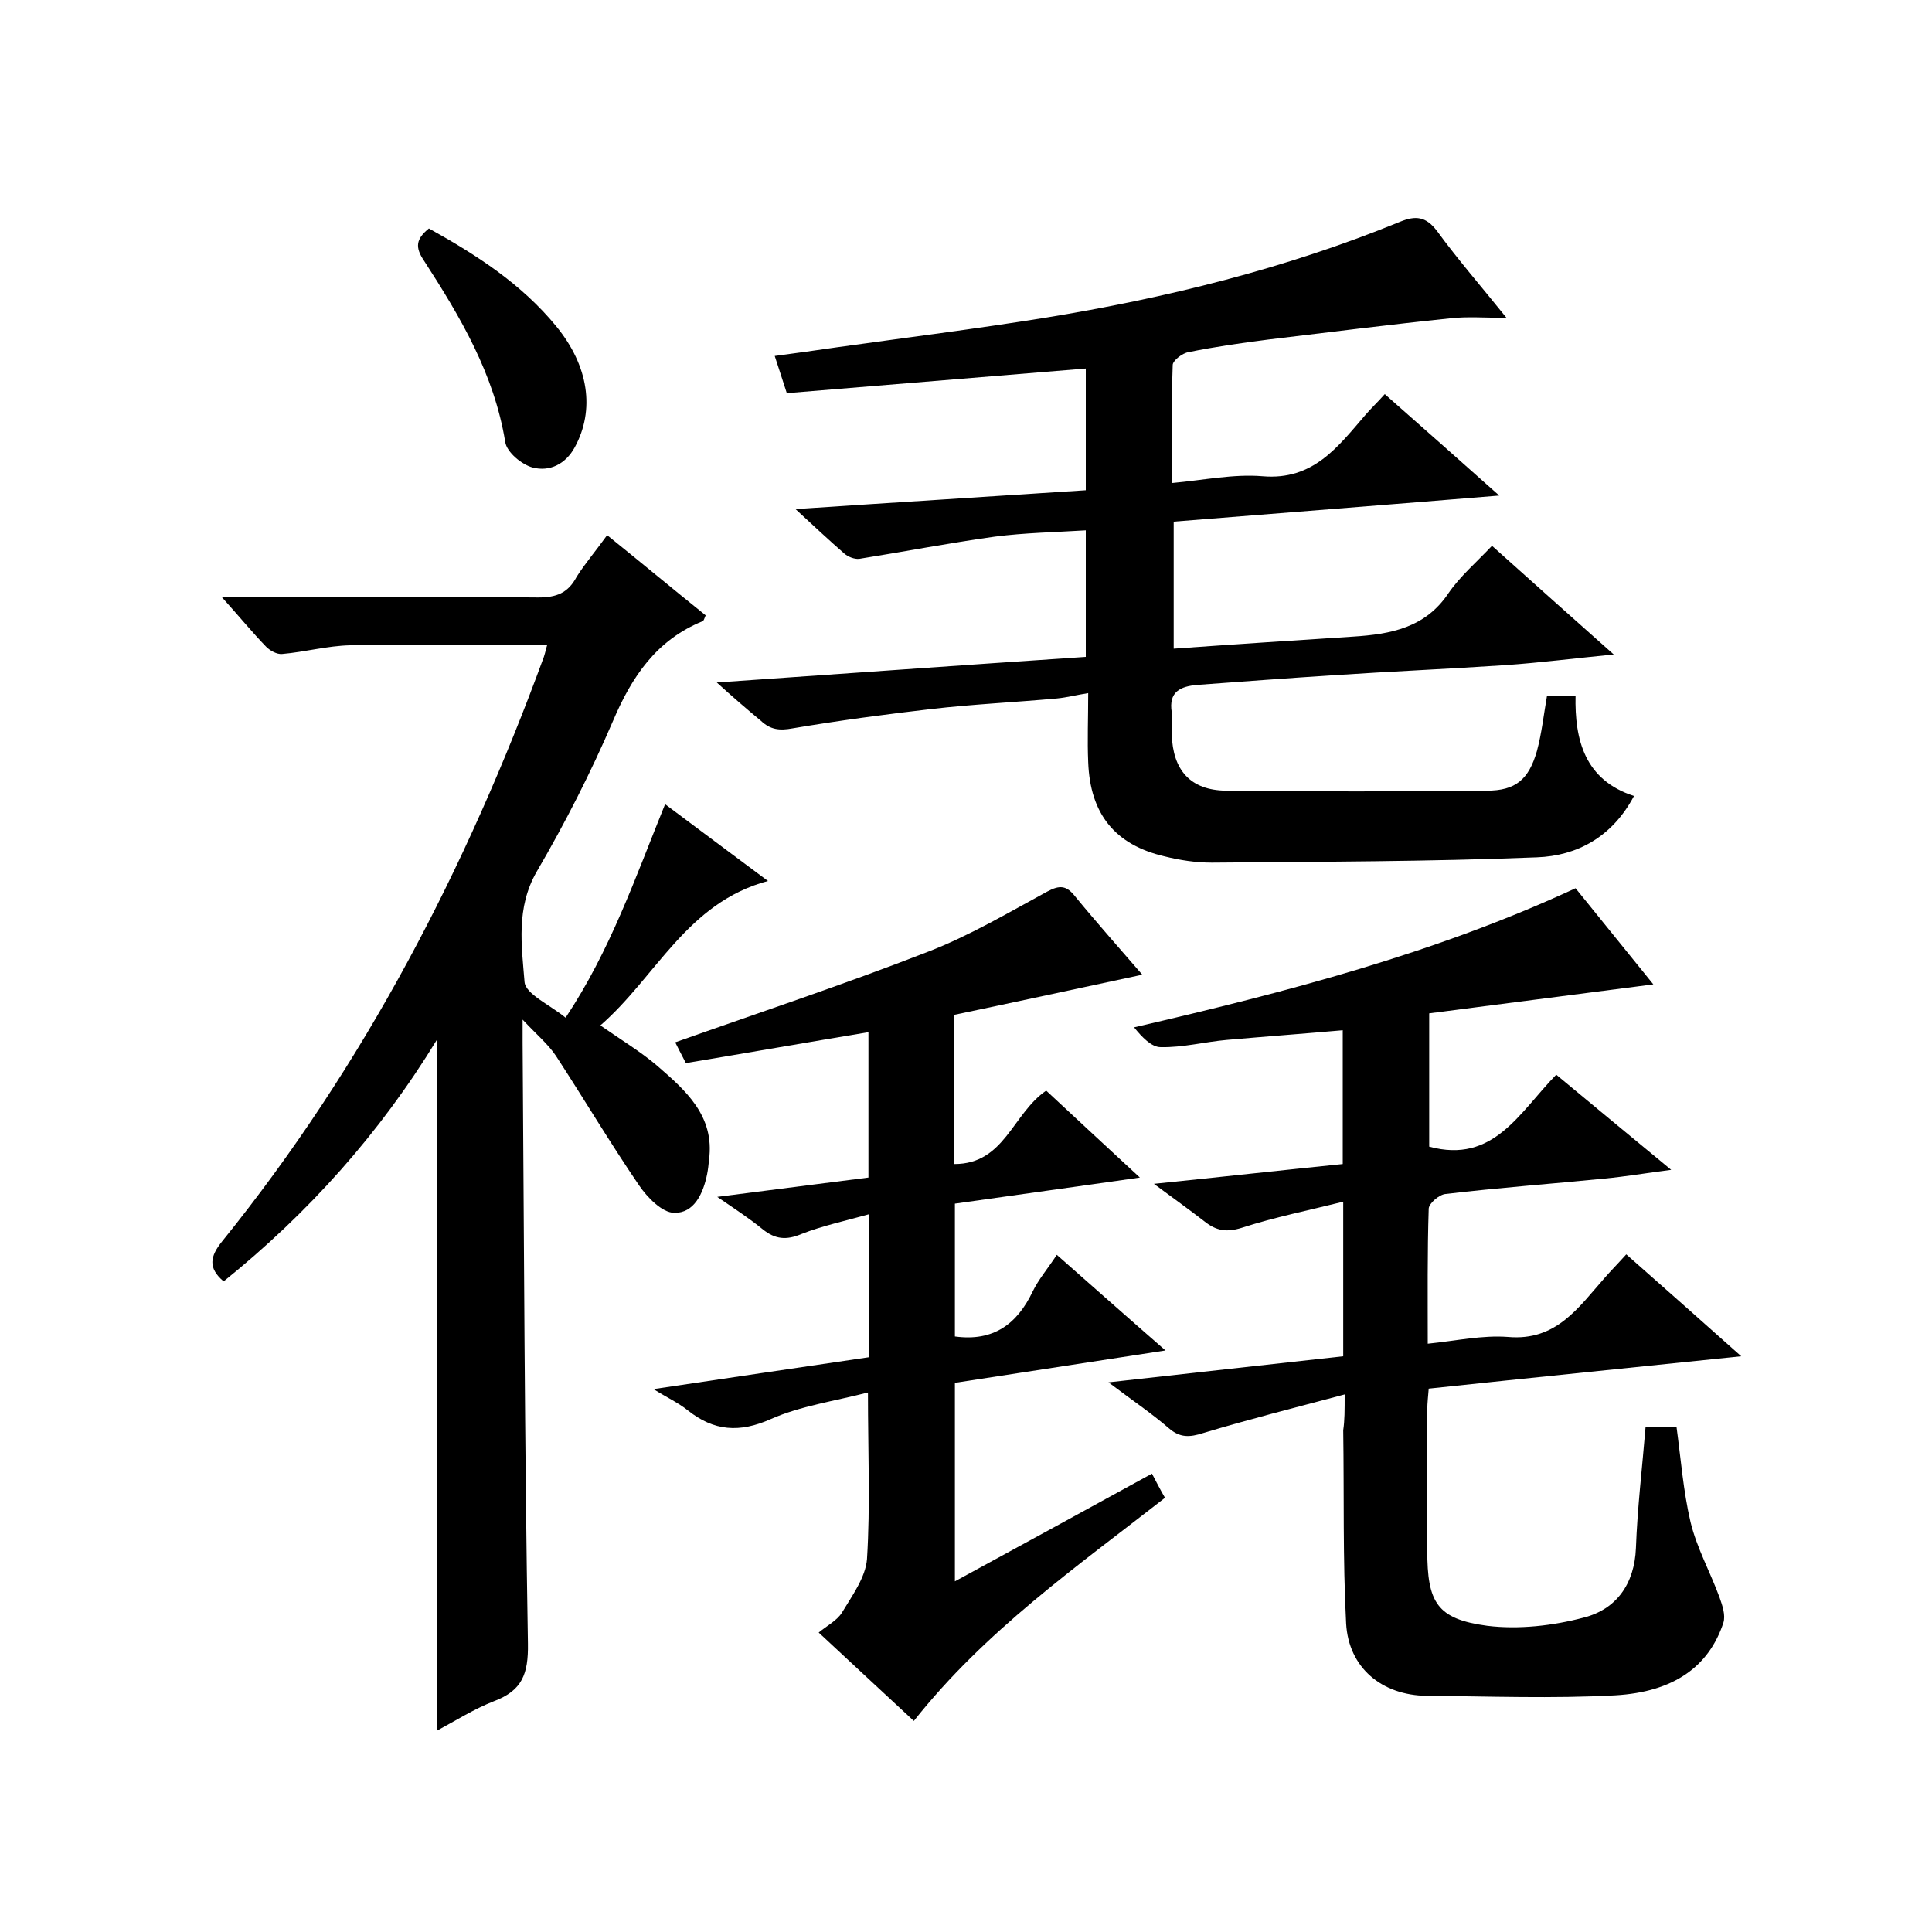
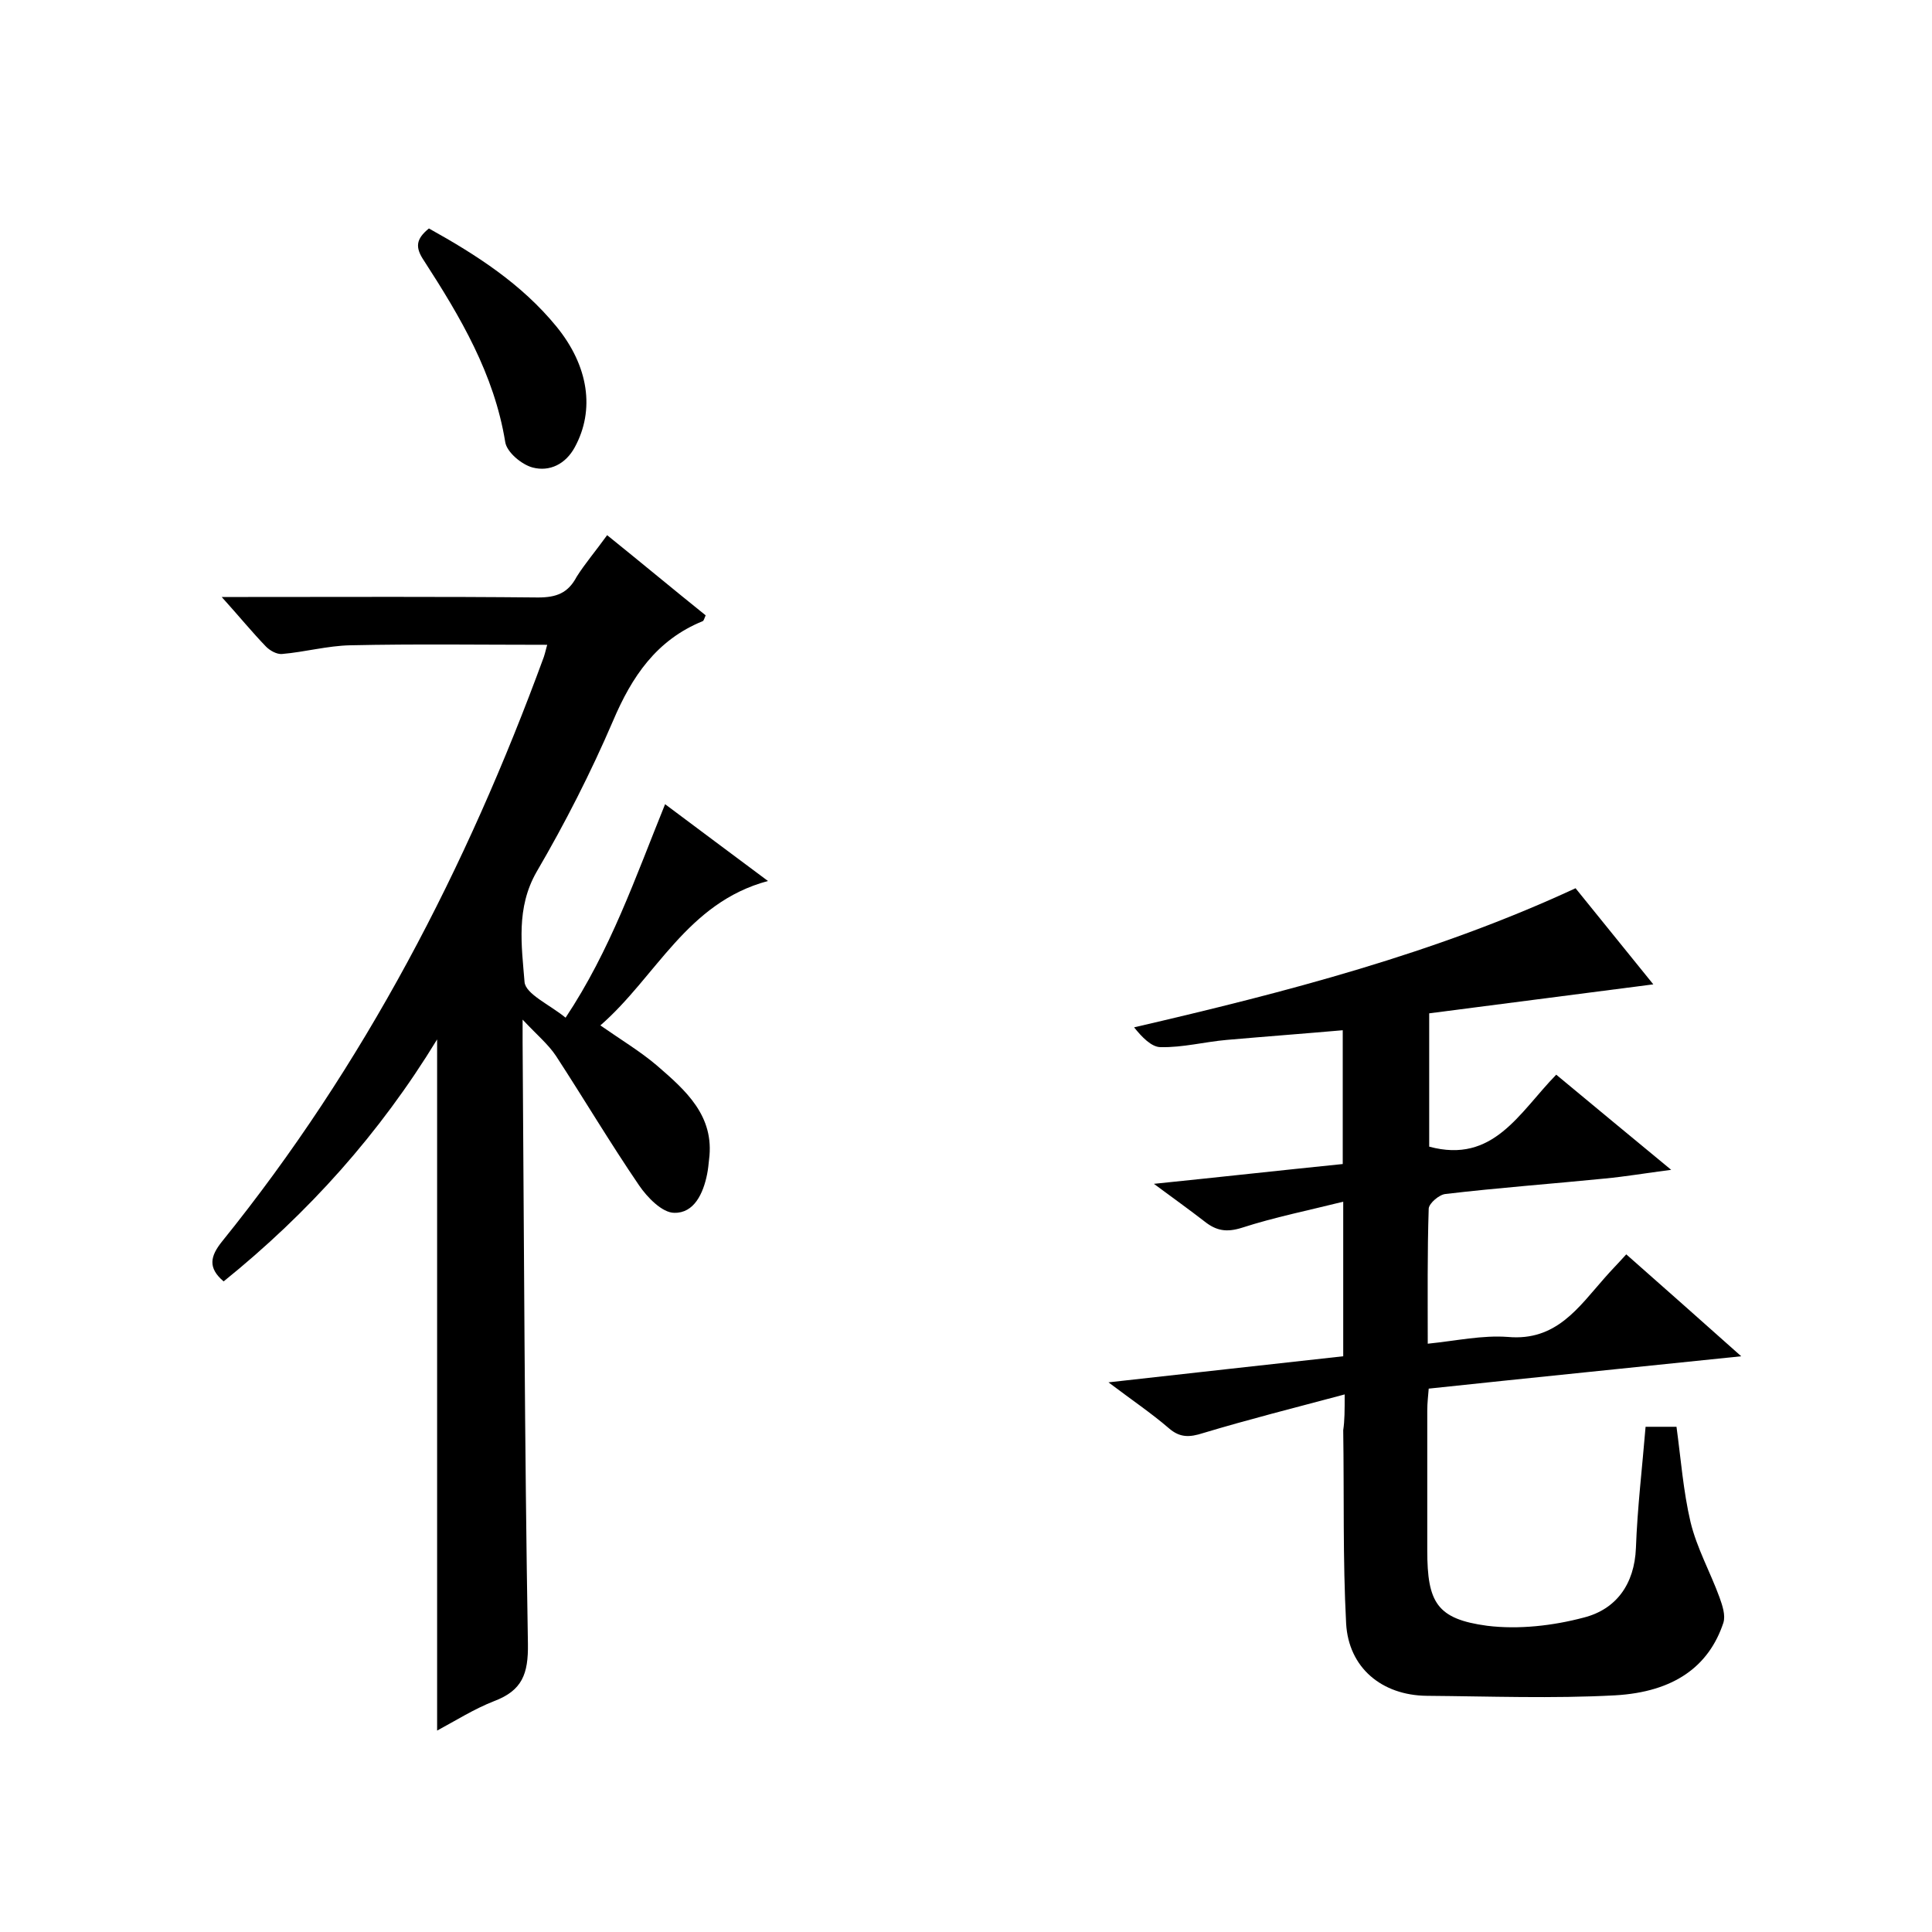
<svg xmlns="http://www.w3.org/2000/svg" enable-background="new 0 0 400 400" viewBox="0 0 400 400">
-   <path d="m148.4 141.3c26-1.8 51-3.6 76.4-5.3 0-8.7 0-17.1 0-26.2-6.4.4-12.6.5-18.8 1.3-9.4 1.3-18.7 3.1-28.1 4.6-1 .1-2.3-.4-3.1-1.1-3.1-2.7-6.1-5.5-10.1-9.2 21-1.4 40.4-2.6 60.1-3.9 0-8.4 0-16.8 0-25.2-20.6 1.7-41.1 3.4-61.9 5.1-.8-2.4-1.5-4.7-2.5-7.7 4.6-.6 8.7-1.2 12.9-1.8 14.3-2 28.7-3.8 43-6.1 25.2-4.1 49.9-10.2 73.6-19.9 3.2-1.3 5.3-1.1 7.6 1.9 4.3 5.9 9.1 11.4 14.4 18-4.5 0-8.1-.3-11.6.1-12.6 1.3-25.2 2.9-37.7 4.4-5.5.7-11.1 1.5-16.5 2.6-1.3.2-3.2 1.7-3.3 2.6-.3 8-.1 15.9-.1 24.5 6.6-.6 12.7-1.9 18.7-1.4 10.5.9 15.6-6.1 21.3-12.7 1.2-1.4 2.5-2.6 4-4.3 7.7 6.8 15.3 13.5 23.7 21-23 1.9-45.1 3.6-67.4 5.4v26.3c12.5-.9 24.9-1.7 37.2-2.5 7.7-.5 14.9-1.8 19.7-9 2.4-3.5 5.8-6.4 9-9.8 8.5 7.6 16.4 14.7 25.2 22.5-8.1.8-15.2 1.7-22.3 2.2-11.9.8-23.8 1.3-35.7 2.1-9.4.6-18.8 1.3-28.2 2-3.5.3-6 1.4-5.3 5.7.2 1.5 0 3 0 4.5.2 7.5 3.9 11.6 11.2 11.7 18 .2 36 .2 54 0 6 0 8.7-2.3 10.4-8.2 1-3.7 1.4-7.5 2.1-11.5h5.9c-.2 9.2 1.9 17.5 12.1 20.8-4.5 8.5-11.8 12.4-20.1 12.7-22.4.9-44.9.9-67.3 1.1-3.3 0-6.6-.5-9.8-1.3-10.3-2.4-15.4-8.8-15.8-19.5-.2-4.5 0-9 0-14.3-2.5.4-4.4.9-6.4 1.1-8.7.8-17.5 1.2-26.1 2.2-9.6 1.1-19.2 2.4-28.7 4-2.7.5-4.6.3-6.6-1.6-2.9-2.4-5.8-4.9-9.1-7.9z" />
  <path d="m278.4 288.7c-10.5 2.8-20 5.2-29.3 8-2.8.9-4.8 1-7.1-1-3.6-3.1-7.6-5.8-12.5-9.5 16.8-1.9 32.5-3.6 48.6-5.4 0-10.5 0-20.9 0-32-7.2 1.8-14.2 3.2-21 5.4-3.2 1-5.3.6-7.7-1.3-3.1-2.4-6.3-4.7-10.5-7.8 13.7-1.4 26.3-2.8 39.1-4.1 0-9.2 0-18.3 0-27.7-8 .7-16 1.3-24 2-4.6.4-9.1 1.6-13.7 1.5-1.9 0-3.9-2.1-5.5-4.1 31.5-7.3 62.3-15.3 91.4-28.8 5.6 6.9 11 13.6 16.1 19.9-15.5 2-30.9 4-46.4 6v27.6c13.3 3.6 18.6-7 26.3-14.9 7.7 6.4 15.2 12.6 23.8 19.7-5.4.7-9.5 1.4-13.7 1.8-11 1.1-22 1.9-33 3.2-1.3.1-3.4 1.9-3.5 3-.3 9.1-.2 18.2-.2 28 5.9-.6 11.3-1.8 16.6-1.4 10 .9 14.6-6.1 20-12.2 1.3-1.5 2.7-2.9 4.5-4.9 7.7 6.8 15.4 13.6 23.8 21.1-22.1 2.3-43.1 4.4-64.7 6.7-.1 1.4-.3 2.9-.3 4.5v29c0 10.8 2 14.2 12.4 15.6 6.5.8 13.6 0 20-1.7 6.7-1.7 10.5-6.9 10.8-14.4.3-8.3 1.3-16.6 2-25.1h6.4c.9 6.6 1.4 13.3 2.9 19.7 1.3 5.4 4.1 10.4 6 15.6.6 1.7 1.3 3.7.8 5.3-3 9-10.2 14.3-22.4 15-13 .7-26 .2-39 .1-9.3-.1-16.2-5.8-16.7-15-.7-13.3-.4-26.6-.6-40 .3-2 .3-4 .3-7.4z" />
  <path d="m125.7 110.8c7.2 5.8 13.8 11.3 20.4 16.6-.3.7-.4 1.1-.6 1.2-9.6 3.9-14.7 11.5-18.6 20.7-4.6 10.7-9.9 21.1-15.8 31.2-4.3 7.5-3.1 15.3-2.5 22.8.2 2.5 5.2 4.7 8.5 7.4 9.3-14 14.4-28.9 20.6-44.2 7.1 5.3 13.9 10.4 21.3 15.9-16.8 4.5-23.1 19.8-34.7 29.9 4.3 3 8.3 5.4 11.7 8.3 5.9 5.1 12 10.4 10.8 19.5-.1 1-.2 2-.4 3-.8 4-2.7 8.1-6.8 8-2.5 0-5.6-3.2-7.3-5.7-6-8.8-11.4-17.9-17.2-26.8-1.6-2.4-3.9-4.3-6.9-7.5v4.8c.3 41.5.4 83 1.1 124.4.1 6.3-1.2 9.7-7 11.9-4.1 1.6-7.9 4-11.8 6.1 0-47.8 0-95.1 0-143.1-11.9 19.5-26.6 35.9-44.2 50.1-3.3-2.8-2.8-5.2-.3-8.3 29.4-36.4 50.6-77.3 66.6-121 .3-.9.5-1.9.7-2.5-13.7 0-27.2-.2-40.8.1-4.7.1-9.4 1.4-14.1 1.8-1.1.1-2.5-.7-3.3-1.5-2.9-3-5.5-6.2-9.2-10.3h5.5c20 0 40-.1 60 .1 3.8 0 6.2-.9 8-4.3 1.7-2.7 4-5.4 6.3-8.6z" />
-   <path d="m189.2 356.3c-6.6-6.1-12.8-11.9-19.7-18.3 1.7-1.4 3.8-2.5 4.8-4.1 2.1-3.5 4.9-7.3 5.2-11.1.7-11.1.2-22.2.2-34.5-7 1.8-14 2.8-20.1 5.5-6.5 2.9-11.8 2.5-17.2-1.8-2-1.6-4.4-2.7-7.1-4.4 15.3-2.3 29.8-4.4 44.6-6.6 0-9.6 0-19 0-29.6-5 1.4-9.7 2.4-14 4.1-3.1 1.3-5.4 1.1-8-1-2.7-2.2-5.6-4.1-9.4-6.7 11-1.4 21-2.7 31.3-4 0-10.1 0-20.2 0-30.1-12.6 2.1-25.2 4.3-37.8 6.4-1-1.9-1.8-3.5-2.2-4.3 17.5-6.2 35-12 52.2-18.7 8.6-3.3 16.7-8.1 24.8-12.5 2.6-1.4 4-1.3 5.8 1 4.6 5.6 9.5 11.1 13.9 16.2-13.1 2.8-26 5.6-38.9 8.3v30.9c10.4 0 12-10.4 19-15.2 6.1 5.7 12.5 11.6 19.4 18-13.2 1.9-25.7 3.6-38.3 5.4v27.5c8 1.1 12.9-2.6 16.1-9.3 1.2-2.5 3.1-4.7 5-7.6 7.5 6.6 14.7 13 22.5 19.8-14.9 2.3-29.2 4.5-43.6 6.7v41.1c13.8-7.5 27.1-14.8 40.8-22.3.9 1.7 1.7 3.3 2.7 5-18.3 14.3-37.2 27.5-52 46.2z" />
  <path d="m88.8 47.3c9.9 5.5 19.2 11.5 26.4 20.3 6.7 8.2 8 17.3 3.8 25-1.9 3.5-5.2 5.1-8.7 4.2-2.3-.6-5.4-3.2-5.7-5.3-2.3-14.1-9.3-25.9-16.8-37.5-1.9-2.8-1.7-4.5 1-6.7z" />
</svg>